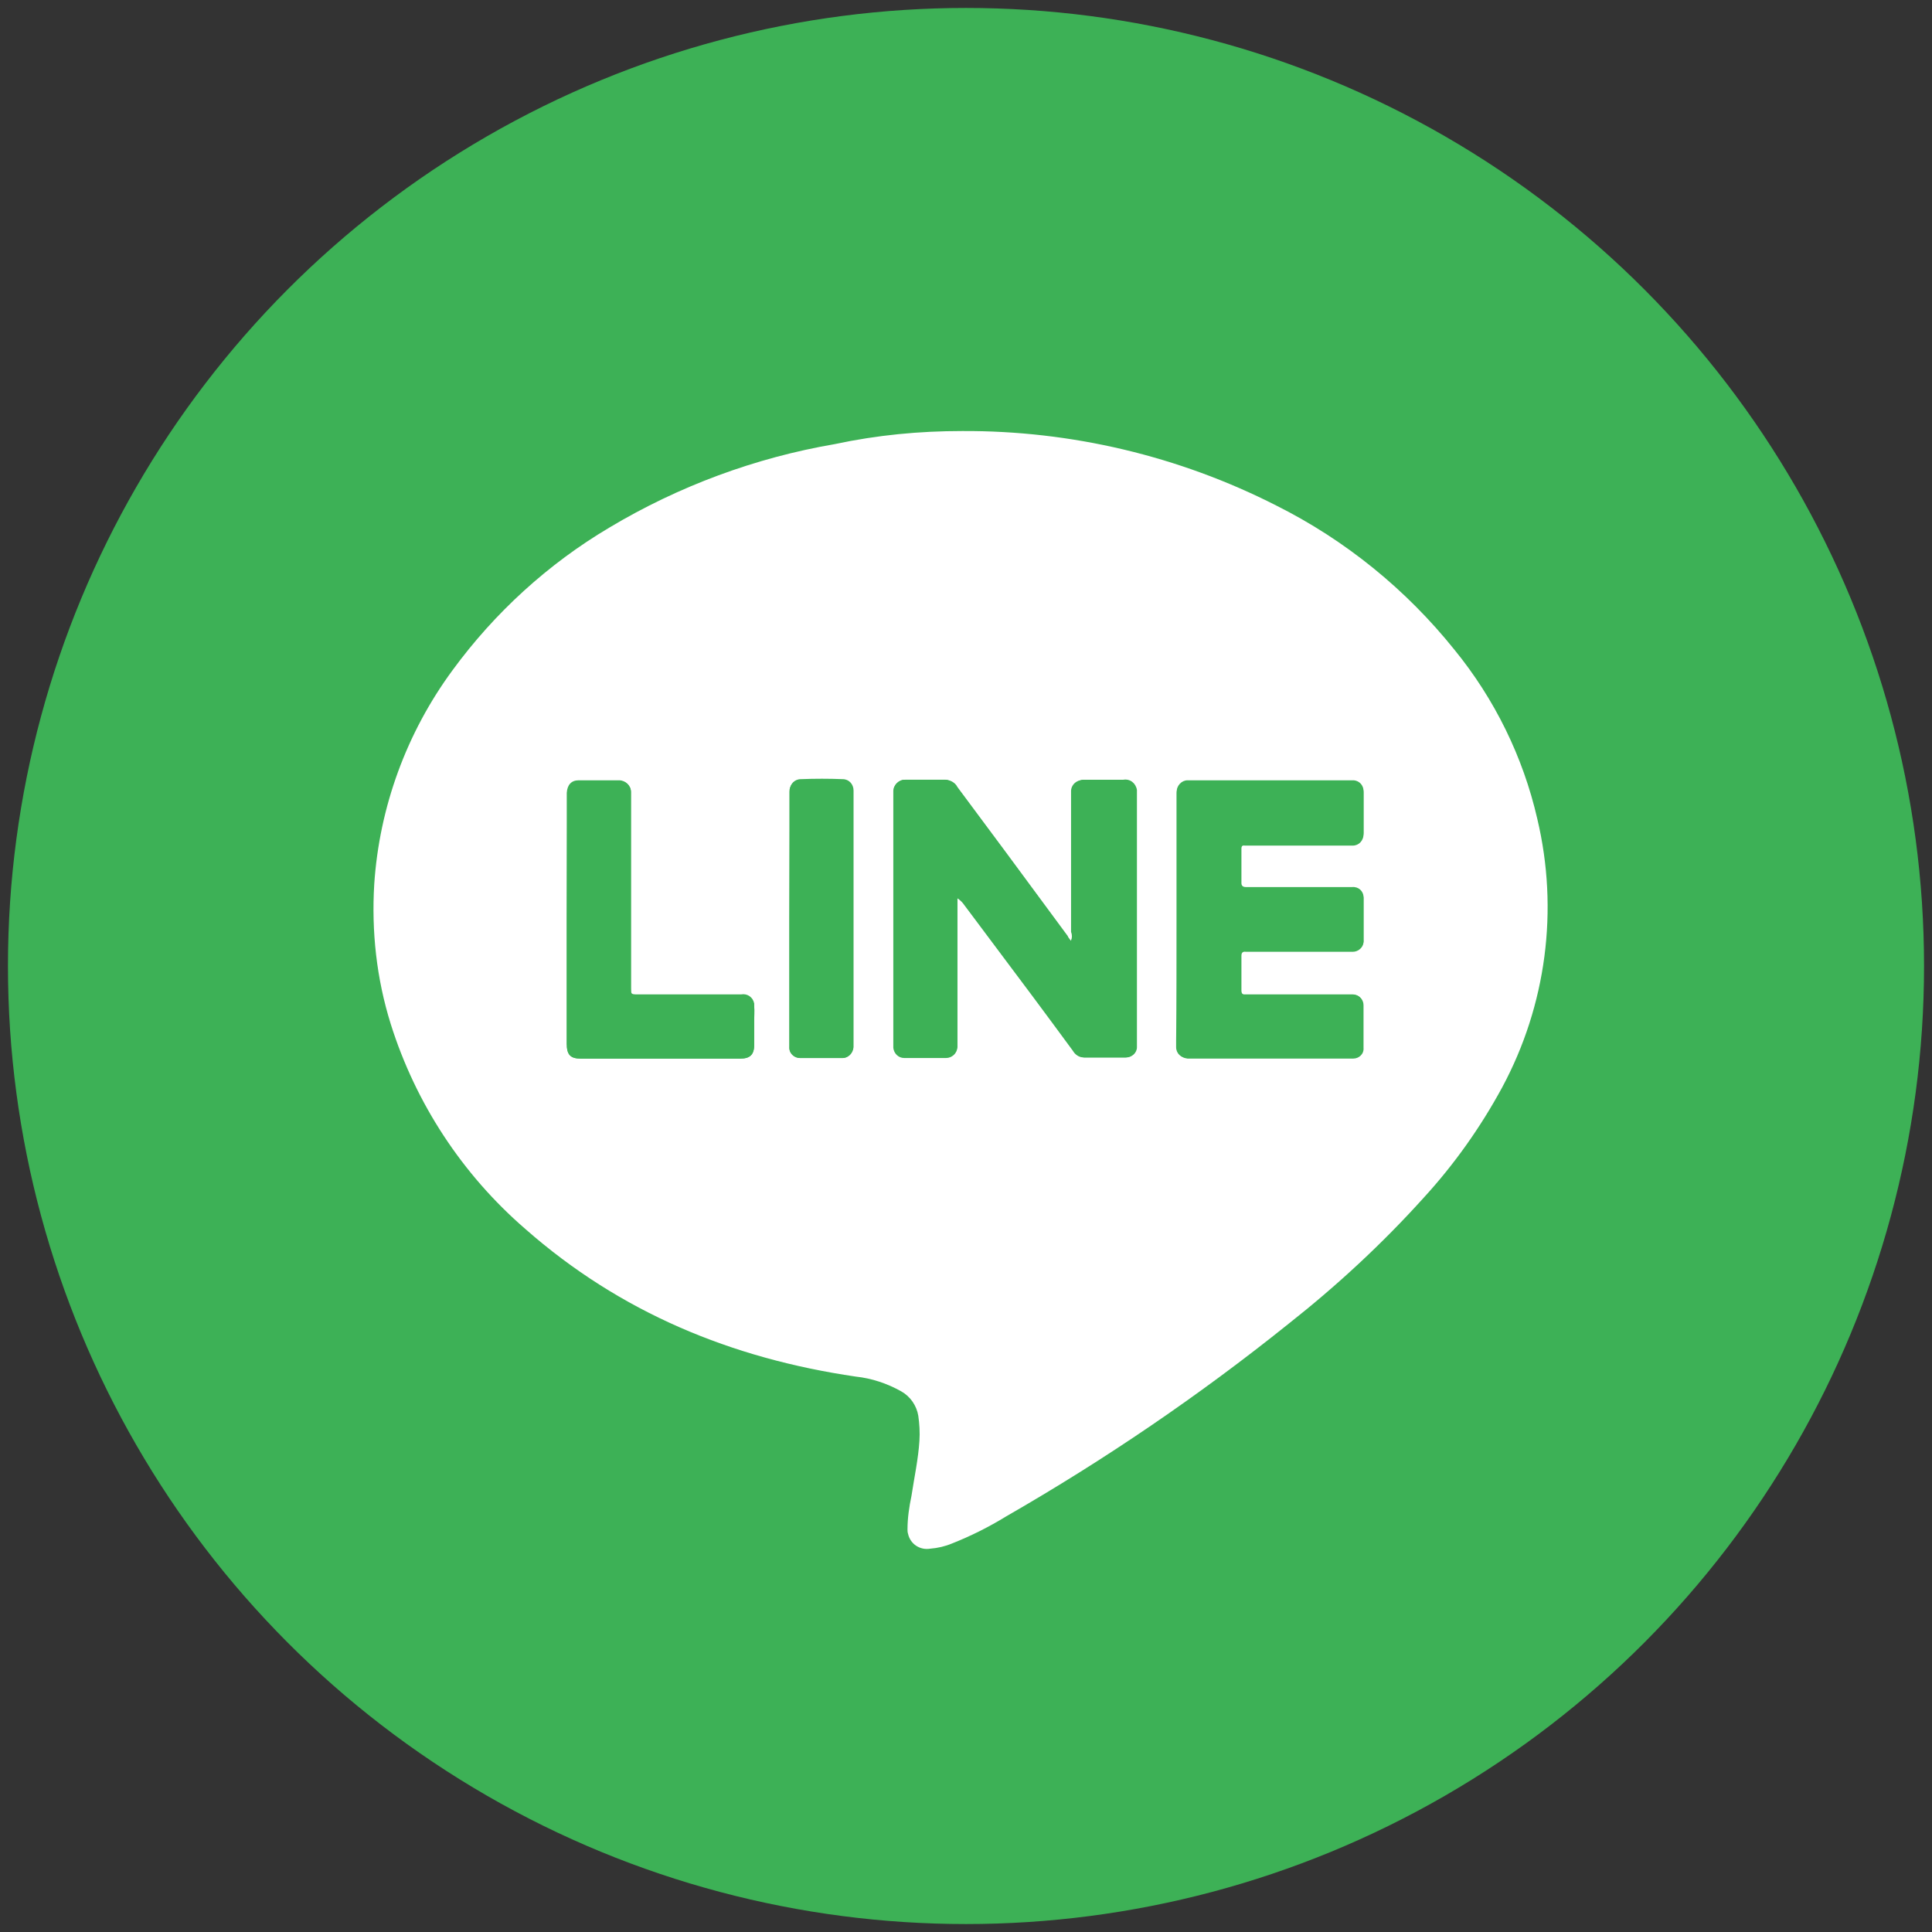
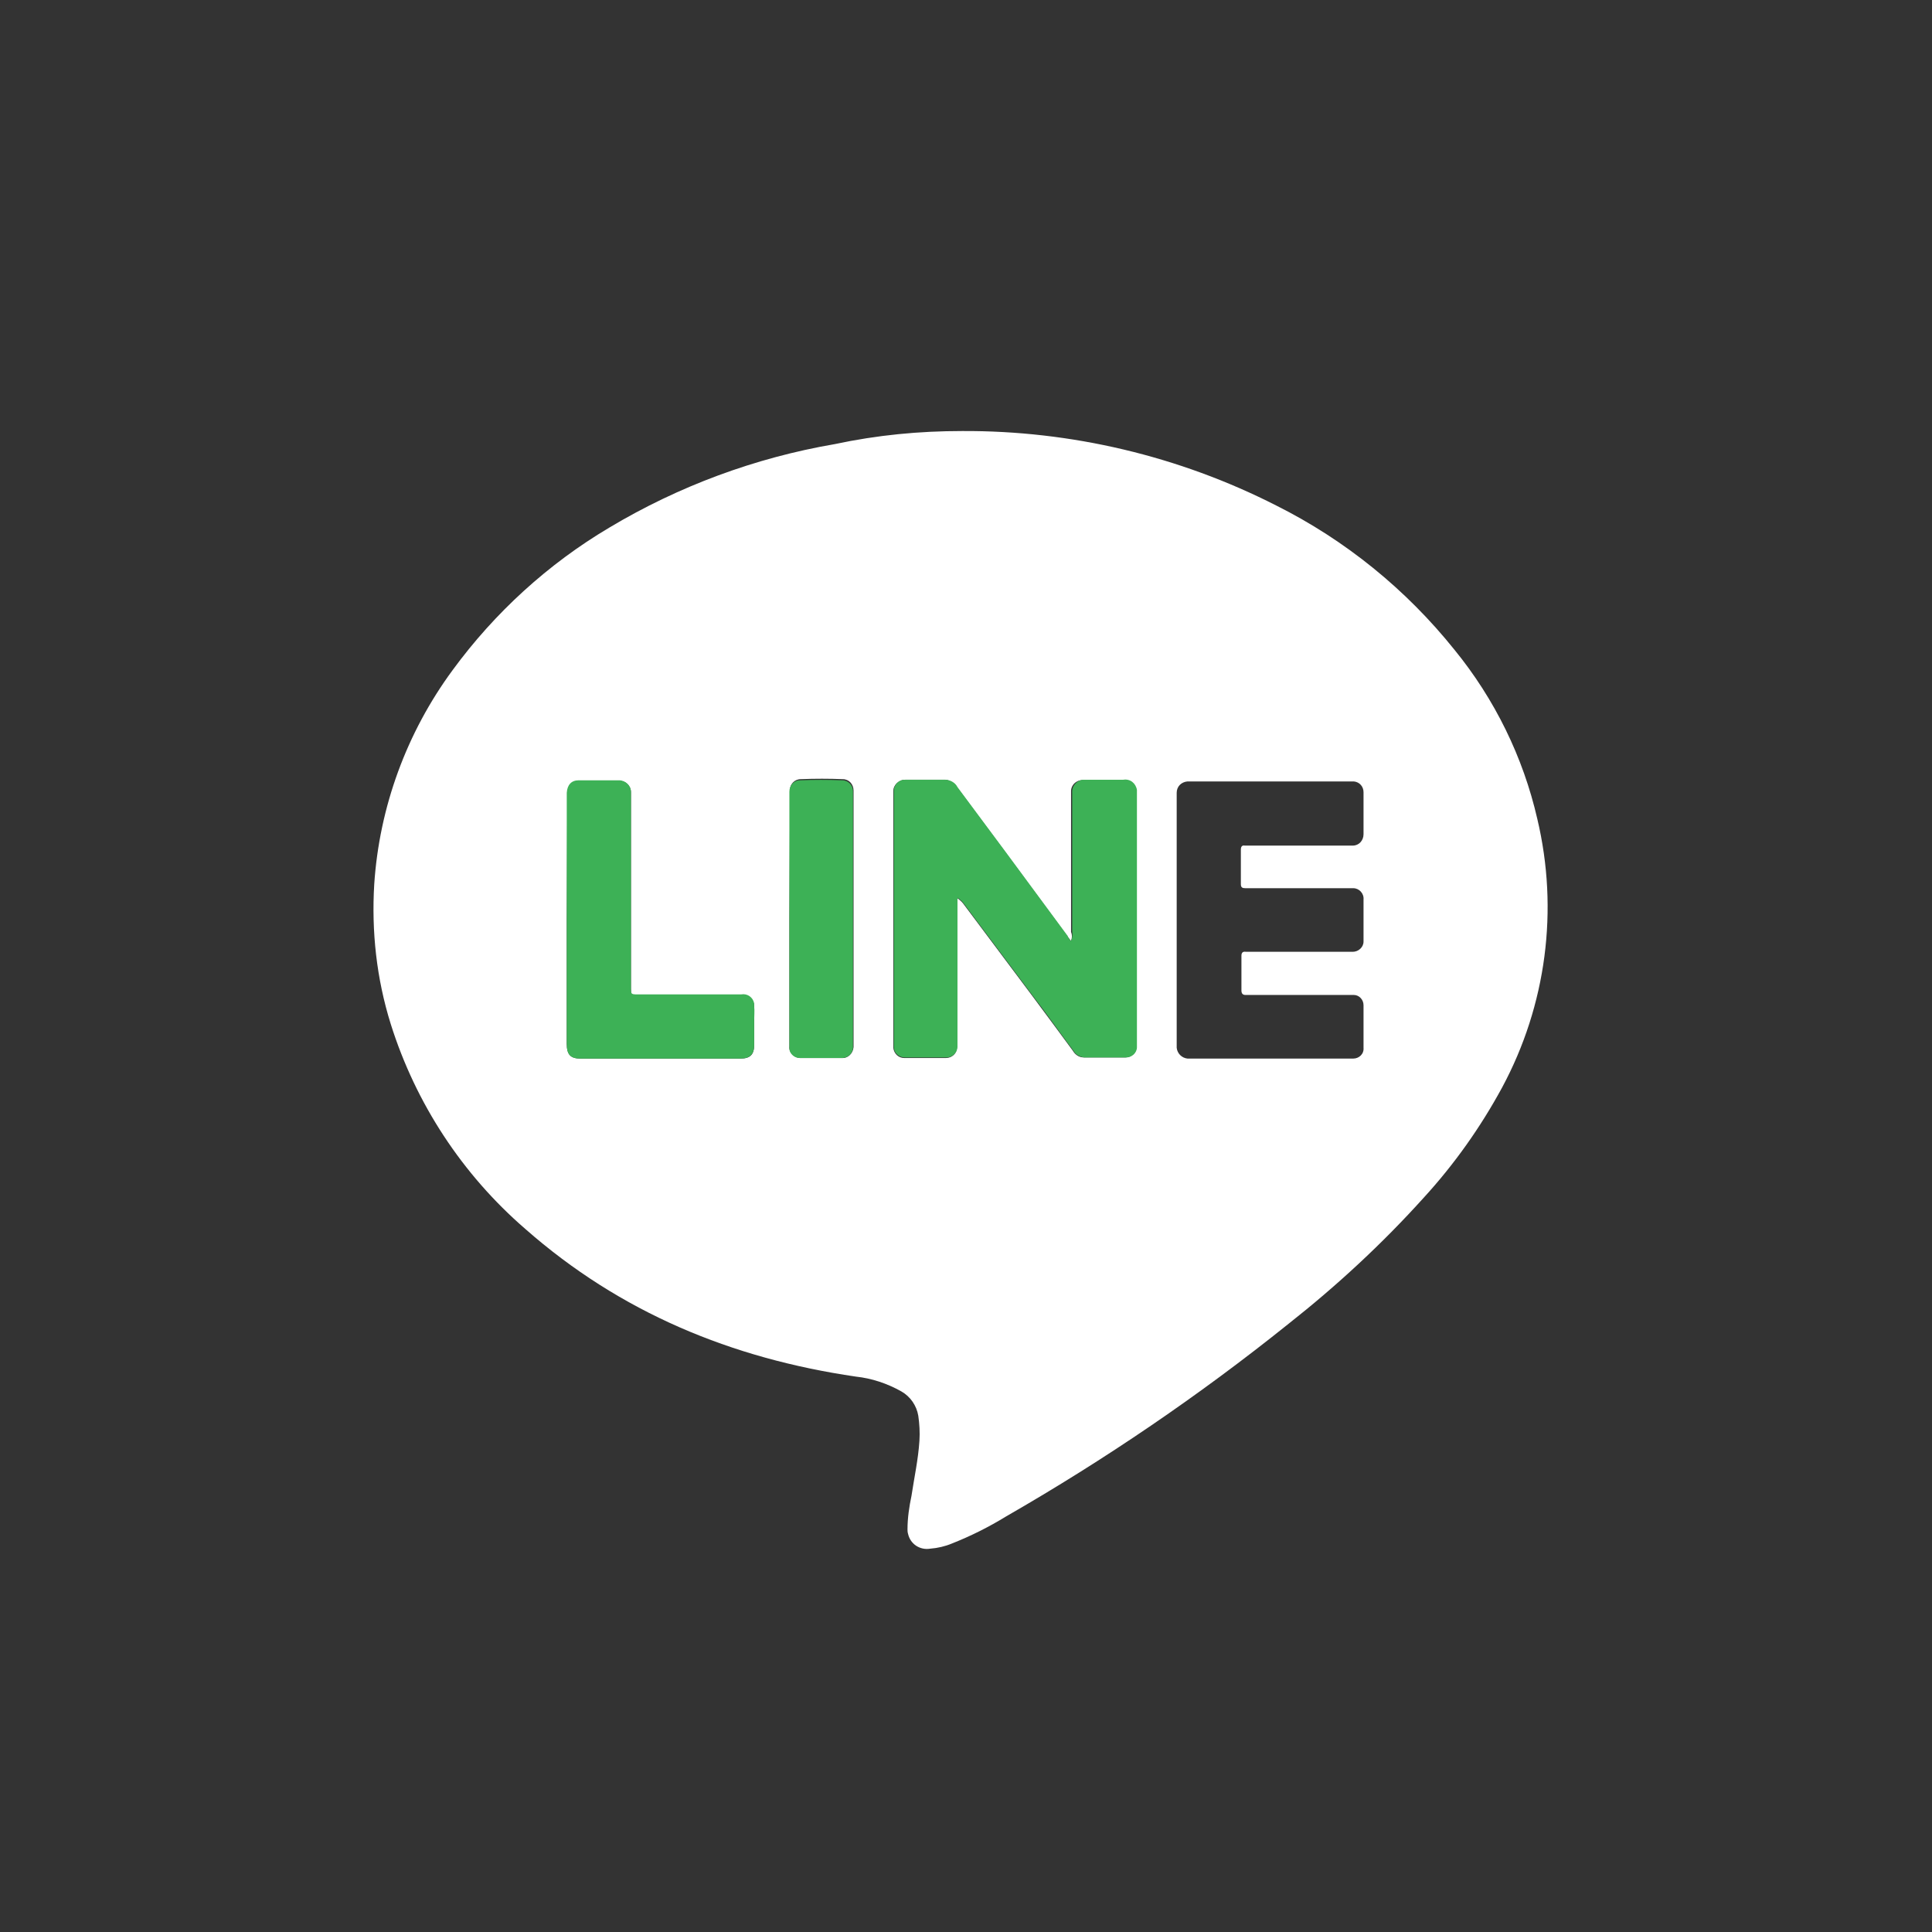
<svg xmlns="http://www.w3.org/2000/svg" version="1.1" id="圖層_1" x="0px" y="0px" viewBox="0 0 340.2 340.2" style="enable-background:new 0 0 340.2 340.2;" xml:space="preserve">
  <rect x="0" y="0" width="340.2" height="340.2" fill="#333333" stroke="none" />
  <style type="text/css">
	.st0{fill:#3DB156;}
	.st1{fill:#FFFFFF;}
</style>
  <title>教學管理 icon</title>
  <g>
-     <circle class="st0" cx="170.1" cy="170.1" r="168.7" />
    <path class="st1" d="M169.4,75.9c19.2-0.1,38.2,4.4,55.3,13.1c12.2,6.1,22.9,14.8,31.4,25.4c7.1,8.7,12.1,18.9,14.6,29.8   c3.8,16,1.6,32.8-6.2,47.3c-3.8,7-8.4,13.5-13.8,19.4c-7.3,8.1-15.3,15.5-23.8,22.2c-15.7,12.6-32.3,23.9-49.7,33.9   c-3.1,1.9-6.3,3.5-9.6,4.8c-1.2,0.5-2.5,0.8-3.8,0.9c-1.8,0.3-3.5-0.8-3.9-2.6c-0.1-0.3-0.1-0.6-0.1-0.8c0-2,0.3-4,0.7-5.9   c0.5-3.3,1.2-6.5,1.4-9.7c0.1-1.5,0-3-0.2-4.4c-0.3-1.8-1.4-3.4-3-4.3c-2.5-1.4-5.2-2.3-8-2.6c-21.9-3.2-41.5-11.3-58.2-26   c-11.1-9.6-19.3-22.1-23.7-36.1c-2.5-8-3.4-16.3-2.9-24.6c0.9-13.6,5.7-26.7,13.8-37.7c7.4-10.1,16.8-18.7,27.6-25.1   c12.2-7.3,25.7-12.3,39.7-14.7C154.5,76.6,161.9,75.9,169.4,75.9z M188.6,165.7c-0.3-0.4-0.5-0.6-0.7-0.9l-11-14.9   c-2.8-3.8-5.6-7.5-8.4-11.3c-0.4-0.7-1.2-1.2-2-1.3c-2.4,0-4.8,0-7.1,0c-1.1,0-2.1,0.9-2.1,2c0,0.1,0,0.1,0,0.2c0,0.3,0,0.6,0,1   v42.8c0,0.4,0,0.8,0,1.2c0.1,1,0.9,1.8,1.9,1.8c2.4,0,4.9,0,7.4,0c1,0,1.9-0.8,1.9-1.8c0-0.4,0-0.8,0-1.2c0-7.9,0-15.8,0-23.7v-1.5   c0.4,0.3,0.8,0.6,1.1,1l12.2,16.3c2.4,3.2,4.8,6.5,7.1,9.6c0.4,0.7,1.1,1.2,1.9,1.2c2.4,0,4.9,0,7.4,0c1,0,1.9-0.8,1.9-1.8   c0-0.4,0-0.8,0-1.2v-30.9c0-4.2,0-8.4,0-12.5c0.2-1.2-0.6-2.2-1.8-2.4c-0.2,0-0.4,0-0.7,0c-2.2,0-4.4,0-6.6,0   c-1.2-0.2-2.3,0.6-2.4,1.8c0,0.2,0,0.3,0,0.5c0,0.4,0,0.7,0,1.1c0,7.8,0,15.5,0,23.3C188.8,164.6,188.8,165.1,188.6,165.7z    M207.2,161.8c0,7.1,0,14.3,0,21.5c0,0.4,0,0.8,0,1.2c0.1,1,0.9,1.8,1.9,1.9c0.3,0,0.6,0,1,0h27.2c0.3,0,0.7,0,1,0   c1,0,1.9-0.8,1.8-1.9c0,0,0,0,0,0c0-2.5,0-5,0-7.5c0-1-0.8-1.8-1.7-1.8c-0.4,0-0.8,0-1.2,0h-16.9c-0.3,0-0.6,0-1,0   c-0.5,0-0.7-0.3-0.7-0.8c0-2,0-4.1,0-6.1c0-0.5,0.2-0.8,0.8-0.7c0.3,0,0.7,0,1,0H237c0.4,0,0.8,0,1.2,0c1,0,1.9-0.8,1.9-1.8   c0,0,0-0.1,0-0.1c0-2.4,0-4.9,0-7.3c0.1-1.1-0.8-2-1.8-2c-0.1,0-0.2,0-0.2,0c-0.4,0-0.7,0-1.1,0h-17.7c-0.5,0-0.8-0.1-0.8-0.7   c0-2.1,0-4.1,0-6.1c0-0.5,0.2-0.8,0.7-0.7c0.3,0,0.7,0,1,0h16.9c0.4,0,0.7,0,1.1,0c1.1,0,1.9-0.9,1.9-2c0,0,0,0,0,0   c0-2.4,0-4.9,0-7.4c0-1-0.7-1.8-1.7-1.9c-0.4,0-0.7,0-1.1,0h-27.2c-0.3,0-0.6,0-1,0c-1.1,0.1-1.9,0.9-1.9,2c0,0.4,0,0.8,0,1.2   C207.2,147.7,207.2,154.7,207.2,161.8L207.2,161.8z M99.8,161.8v22c0,1.9,0.7,2.6,2.4,2.6c9.4,0,18.8,0,28.2,0   c1.7,0,2.4-0.7,2.4-2.4c0-1.4,0-2.9,0-4.3c0-0.8,0-1.7,0-2.5c0-1.1-0.8-2-1.9-2c-0.1,0-0.2,0-0.3,0c-0.4,0-0.8,0-1.2,0h-17.2   c-1.1,0-1.1,0-1.1-1.1c0-0.3,0-0.6,0-0.8c0-10.9,0-21.7,0-32.6c0-0.4,0-0.8,0-1.2c0-1.1-0.9-2-2-2c0,0,0,0,0,0c-2.4,0-4.7,0-7.1,0   c-1.4,0-2.1,0.9-2.1,2.2c0,0.3,0,0.6,0,1L99.8,161.8z M139,161.9v21.2c0,0.4,0,0.8,0,1.2c-0.1,1,0.8,1.9,1.8,2c0.1,0,0.2,0,0.3,0   c2.4,0,4.7,0,7.1,0c1.1,0.1,2-0.8,2.1-1.9c0-0.1,0-0.2,0-0.3c0-0.3,0-0.6,0-1v-42.8c0-0.4,0-0.7,0-1.1c0-1.1-0.8-2-1.9-2   c0,0,0,0,0,0c-2.4-0.1-4.9-0.1-7.4,0c-1.1,0-1.9,0.9-1.9,1.9c0,0,0,0,0,0.1c0,0.4,0,0.8,0,1.2L139,161.9z" />
    <path class="st0" d="M188.6,165.7c0.2-0.5,0.3-1.1,0.2-1.7c0-7.8,0-15.5,0-23.3c0-0.4,0-0.7,0-1.1c-0.1-1.2,0.8-2.2,1.9-2.3   c0.2,0,0.3,0,0.5,0c2.2,0,4.4,0,6.6,0c1.2-0.2,2.2,0.6,2.4,1.8c0,0.2,0,0.4,0,0.7c0,4.2,0,8.4,0,12.5v30.9c0,0.4,0,0.8,0,1.2   c0,1-0.9,1.8-1.9,1.8c-2.4,0-4.9,0-7.4,0c-0.8-0.1-1.5-0.5-1.9-1.2c-2.4-3.2-4.7-6.5-7.1-9.6l-12.2-16.3c-0.3-0.4-0.6-0.7-1.1-1   v1.4c0,7.9,0,15.8,0,23.7c0,0.4,0,0.8,0,1.2c-0.1,1-0.9,1.8-1.9,1.8c-2.4,0-4.9,0-7.4,0c-1,0-1.9-0.8-1.9-1.8c0-0.4,0-0.8,0-1.2   v-42.8c0-0.3,0-0.6,0-1c-0.1-1.1,0.8-2.1,1.9-2.1c0.1,0,0.1,0,0.2,0c2.4,0,4.7,0,7.1,0c0.8,0.1,1.6,0.5,2,1.3   c2.8,3.8,5.6,7.5,8.4,11.3l11,14.9C188.1,165.1,188.3,165.4,188.6,165.7z" />
-     <path class="st0" d="M207.2,161.8c0-7.1,0-14.1,0-21.2c0-0.4,0-0.8,0-1.2c0-1.1,0.9-2,1.9-2c0.3,0,0.6,0,1,0h27.2   c0.4,0,0.7,0,1.1,0c1,0.1,1.7,0.9,1.7,1.9c0,2.4,0,4.9,0,7.4c0,1.1-0.8,2-1.9,2c0,0,0,0,0,0c-0.4,0-0.7,0-1.1,0h-16.8   c-0.3,0-0.7,0-1,0c-0.5,0-0.7,0.2-0.7,0.7c0,2,0,4.1,0,6.1c0,0.5,0.3,0.7,0.8,0.7H237c0.4,0,0.7,0,1.1,0c1.1-0.1,2,0.7,2,1.8   c0,0.1,0,0.2,0,0.2c0,2.4,0,4.9,0,7.3c0.1,1-0.7,1.9-1.8,2c0,0-0.1,0-0.1,0c-0.4,0-0.8,0-1.2,0h-16.8c-0.3,0-0.6,0-1,0   c-0.5,0-0.8,0.2-0.8,0.7c0,2,0,4.1,0,6.1c0,0.5,0.2,0.8,0.7,0.8c0.3,0,0.7,0,1,0h16.9c0.4,0,0.8,0,1.2,0c1,0,1.8,0.8,1.8,1.8   c0,2.5,0,5,0,7.5c0,1-0.8,1.9-1.8,1.9c0,0,0,0,0,0c-0.3,0-0.7,0-1,0h-27.2c-0.3,0-0.7,0-1,0c-1,0-1.9-0.8-1.9-1.9   c0-0.4,0-0.8,0-1.2C207.2,176,207.2,168.9,207.2,161.8z" />
    <path class="st0" d="M99.8,161.7v-21.1c0-0.3,0-0.6,0-1c0.1-1.4,0.8-2.2,2.1-2.2c2.4,0,4.7,0,7.1,0c1.1,0,2.1,0.9,2.1,2   c0,0,0,0,0,0c0,0.4,0,0.8,0,1.2c0,10.9,0,21.7,0,32.6c0,0.3,0,0.6,0,0.8c0,1,0,1.1,1.1,1.1h17.1c0.4,0,0.8,0,1.2,0   c1.1-0.2,2.1,0.5,2.3,1.6c0,0.2,0,0.3,0,0.5c0.1,0.8,0,1.7,0,2.5c0,1.4,0,2.9,0,4.3c0,1.7-0.8,2.4-2.4,2.4c-9.4,0-18.8,0-28.2,0   c-1.8,0-2.4-0.7-2.4-2.6L99.8,161.7z" />
    <path class="st0" d="M139,161.9v-21.3c0-0.4,0-0.8,0-1.2c0-1.1,0.8-2,1.8-2c0,0,0,0,0.1,0c2.4-0.1,4.9-0.1,7.4,0   c1.1,0,1.9,0.9,1.9,1.9c0,0,0,0,0,0c0,0.4,0,0.8,0,1.1v42.8c0,0.3,0,0.7,0,1c0.1,1.1-0.7,2-1.8,2.1c-0.1,0-0.2,0-0.3,0   c-2.4,0-4.7,0-7.1,0c-1,0.1-2-0.7-2-1.7c0-0.1,0-0.2,0-0.3c0-0.4,0-0.8,0-1.2L139,161.9z" />
  </g>
</svg>